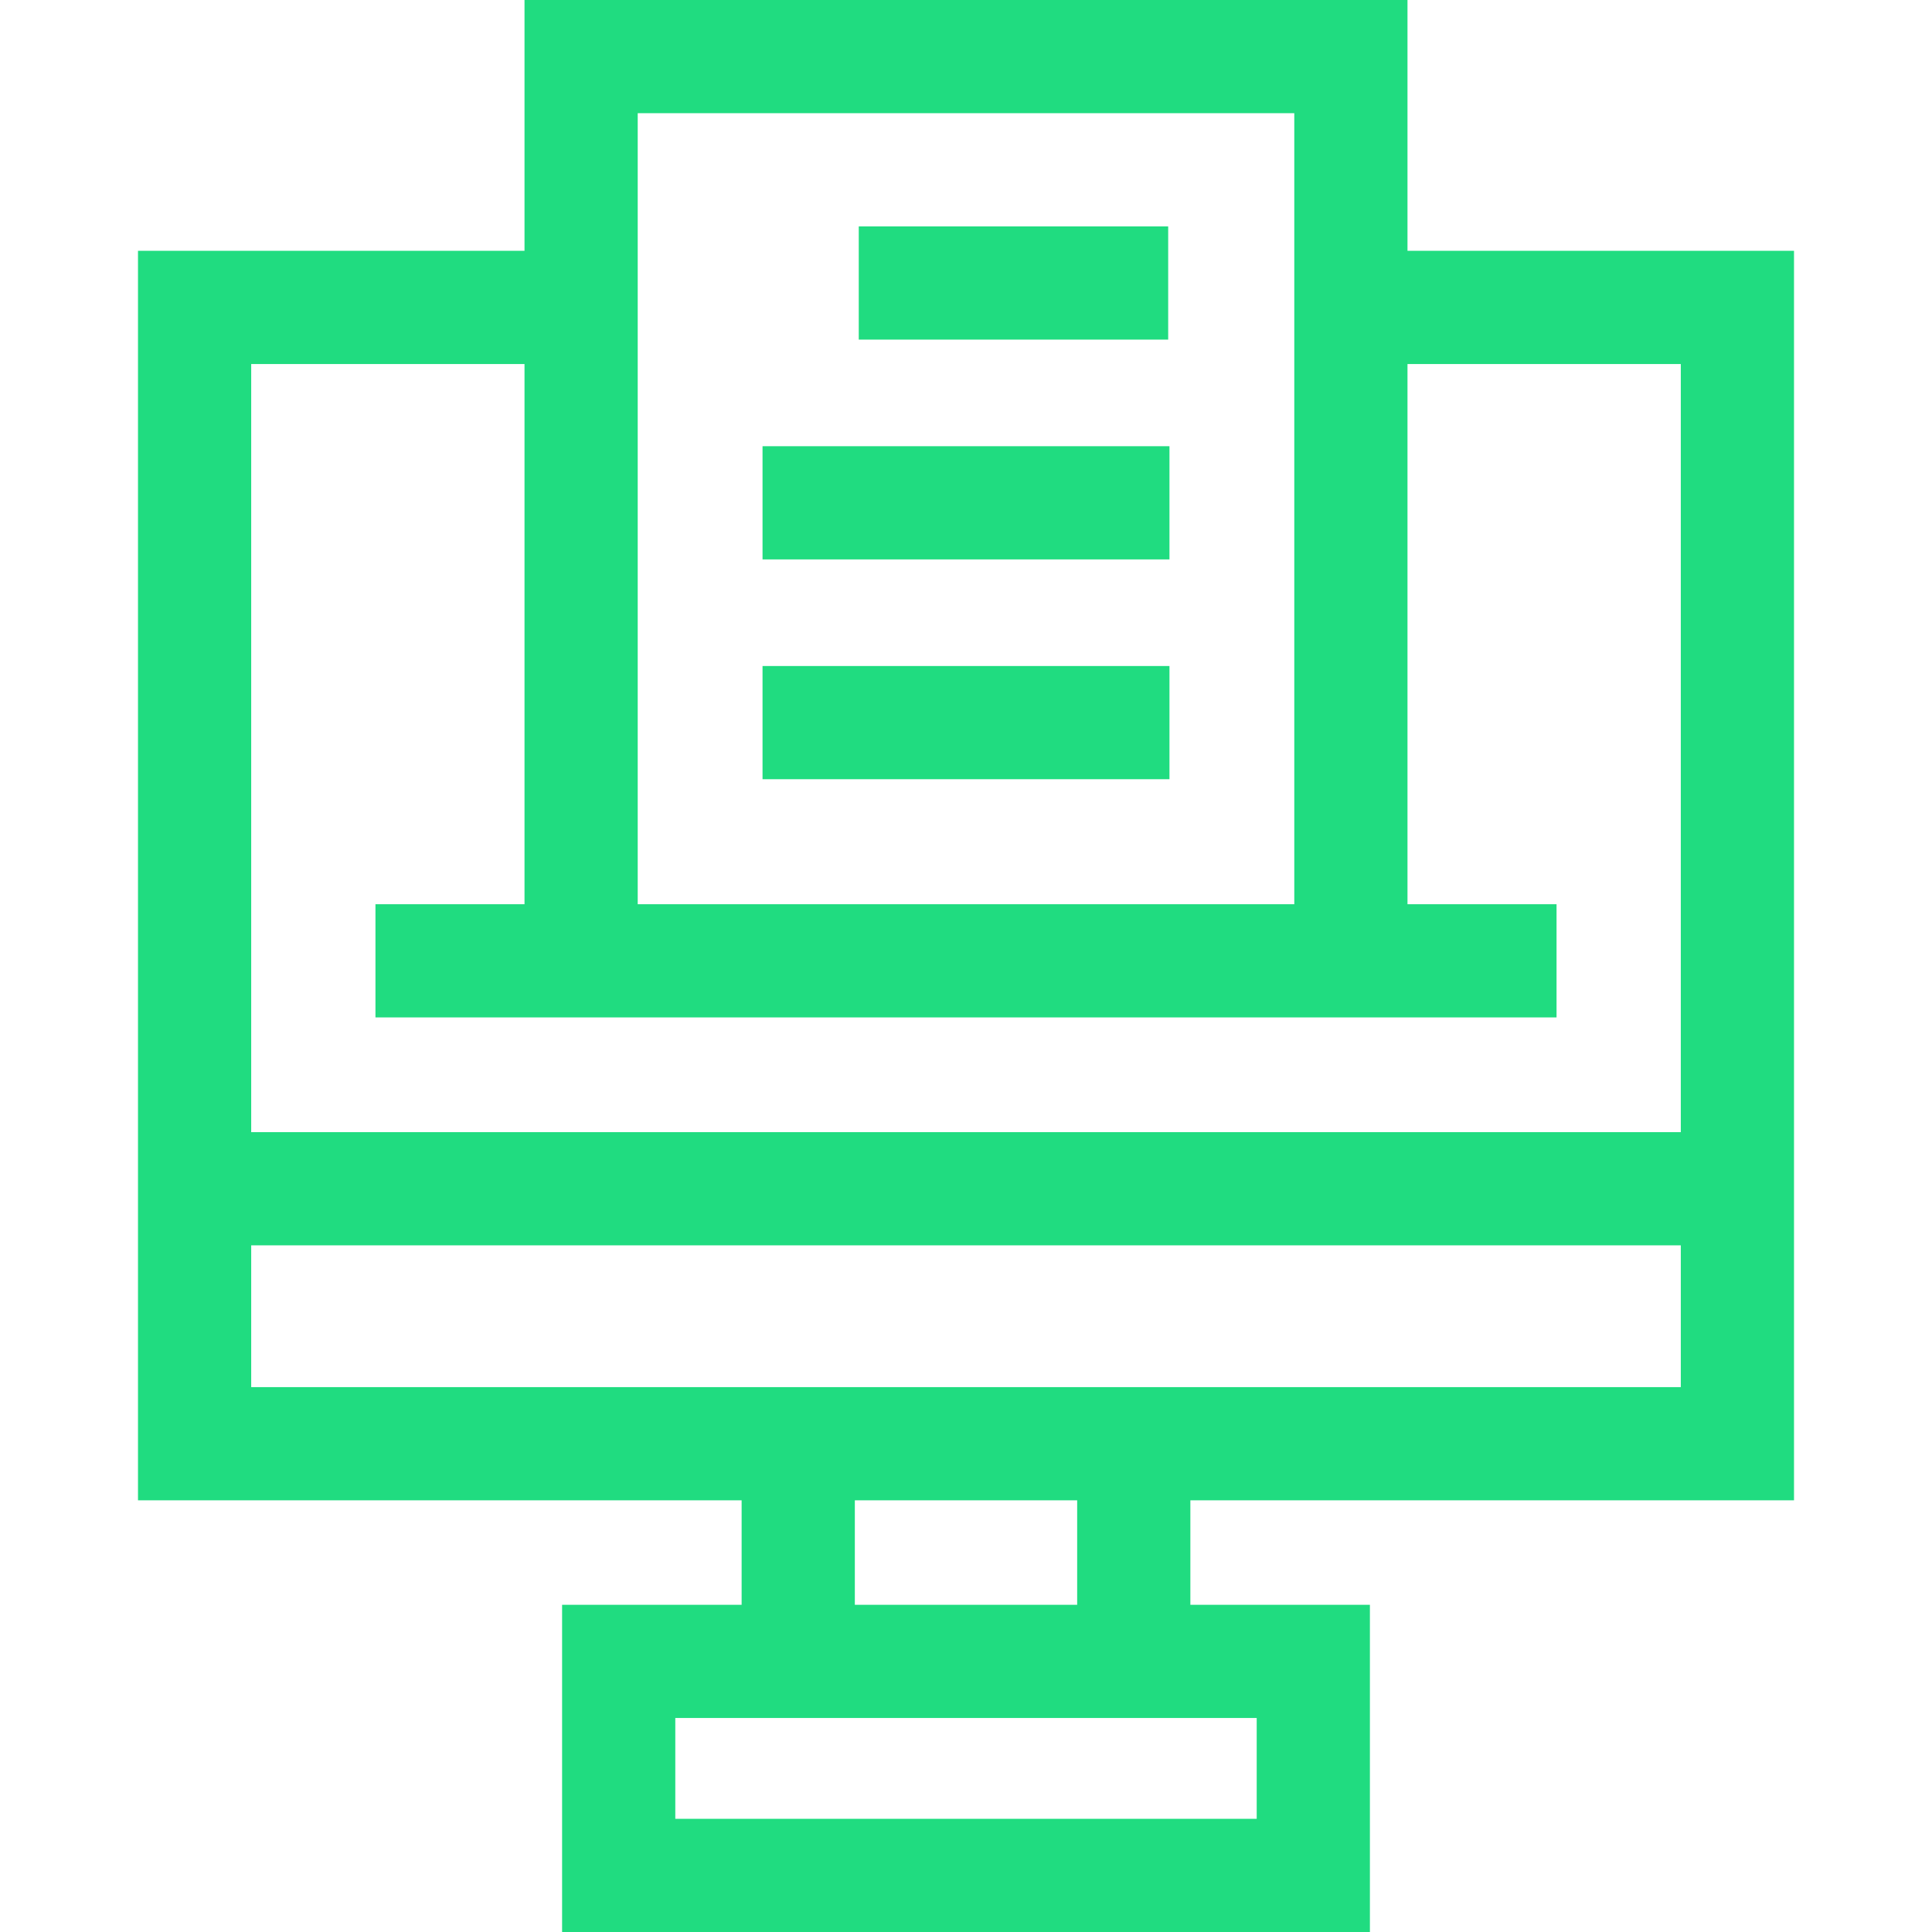
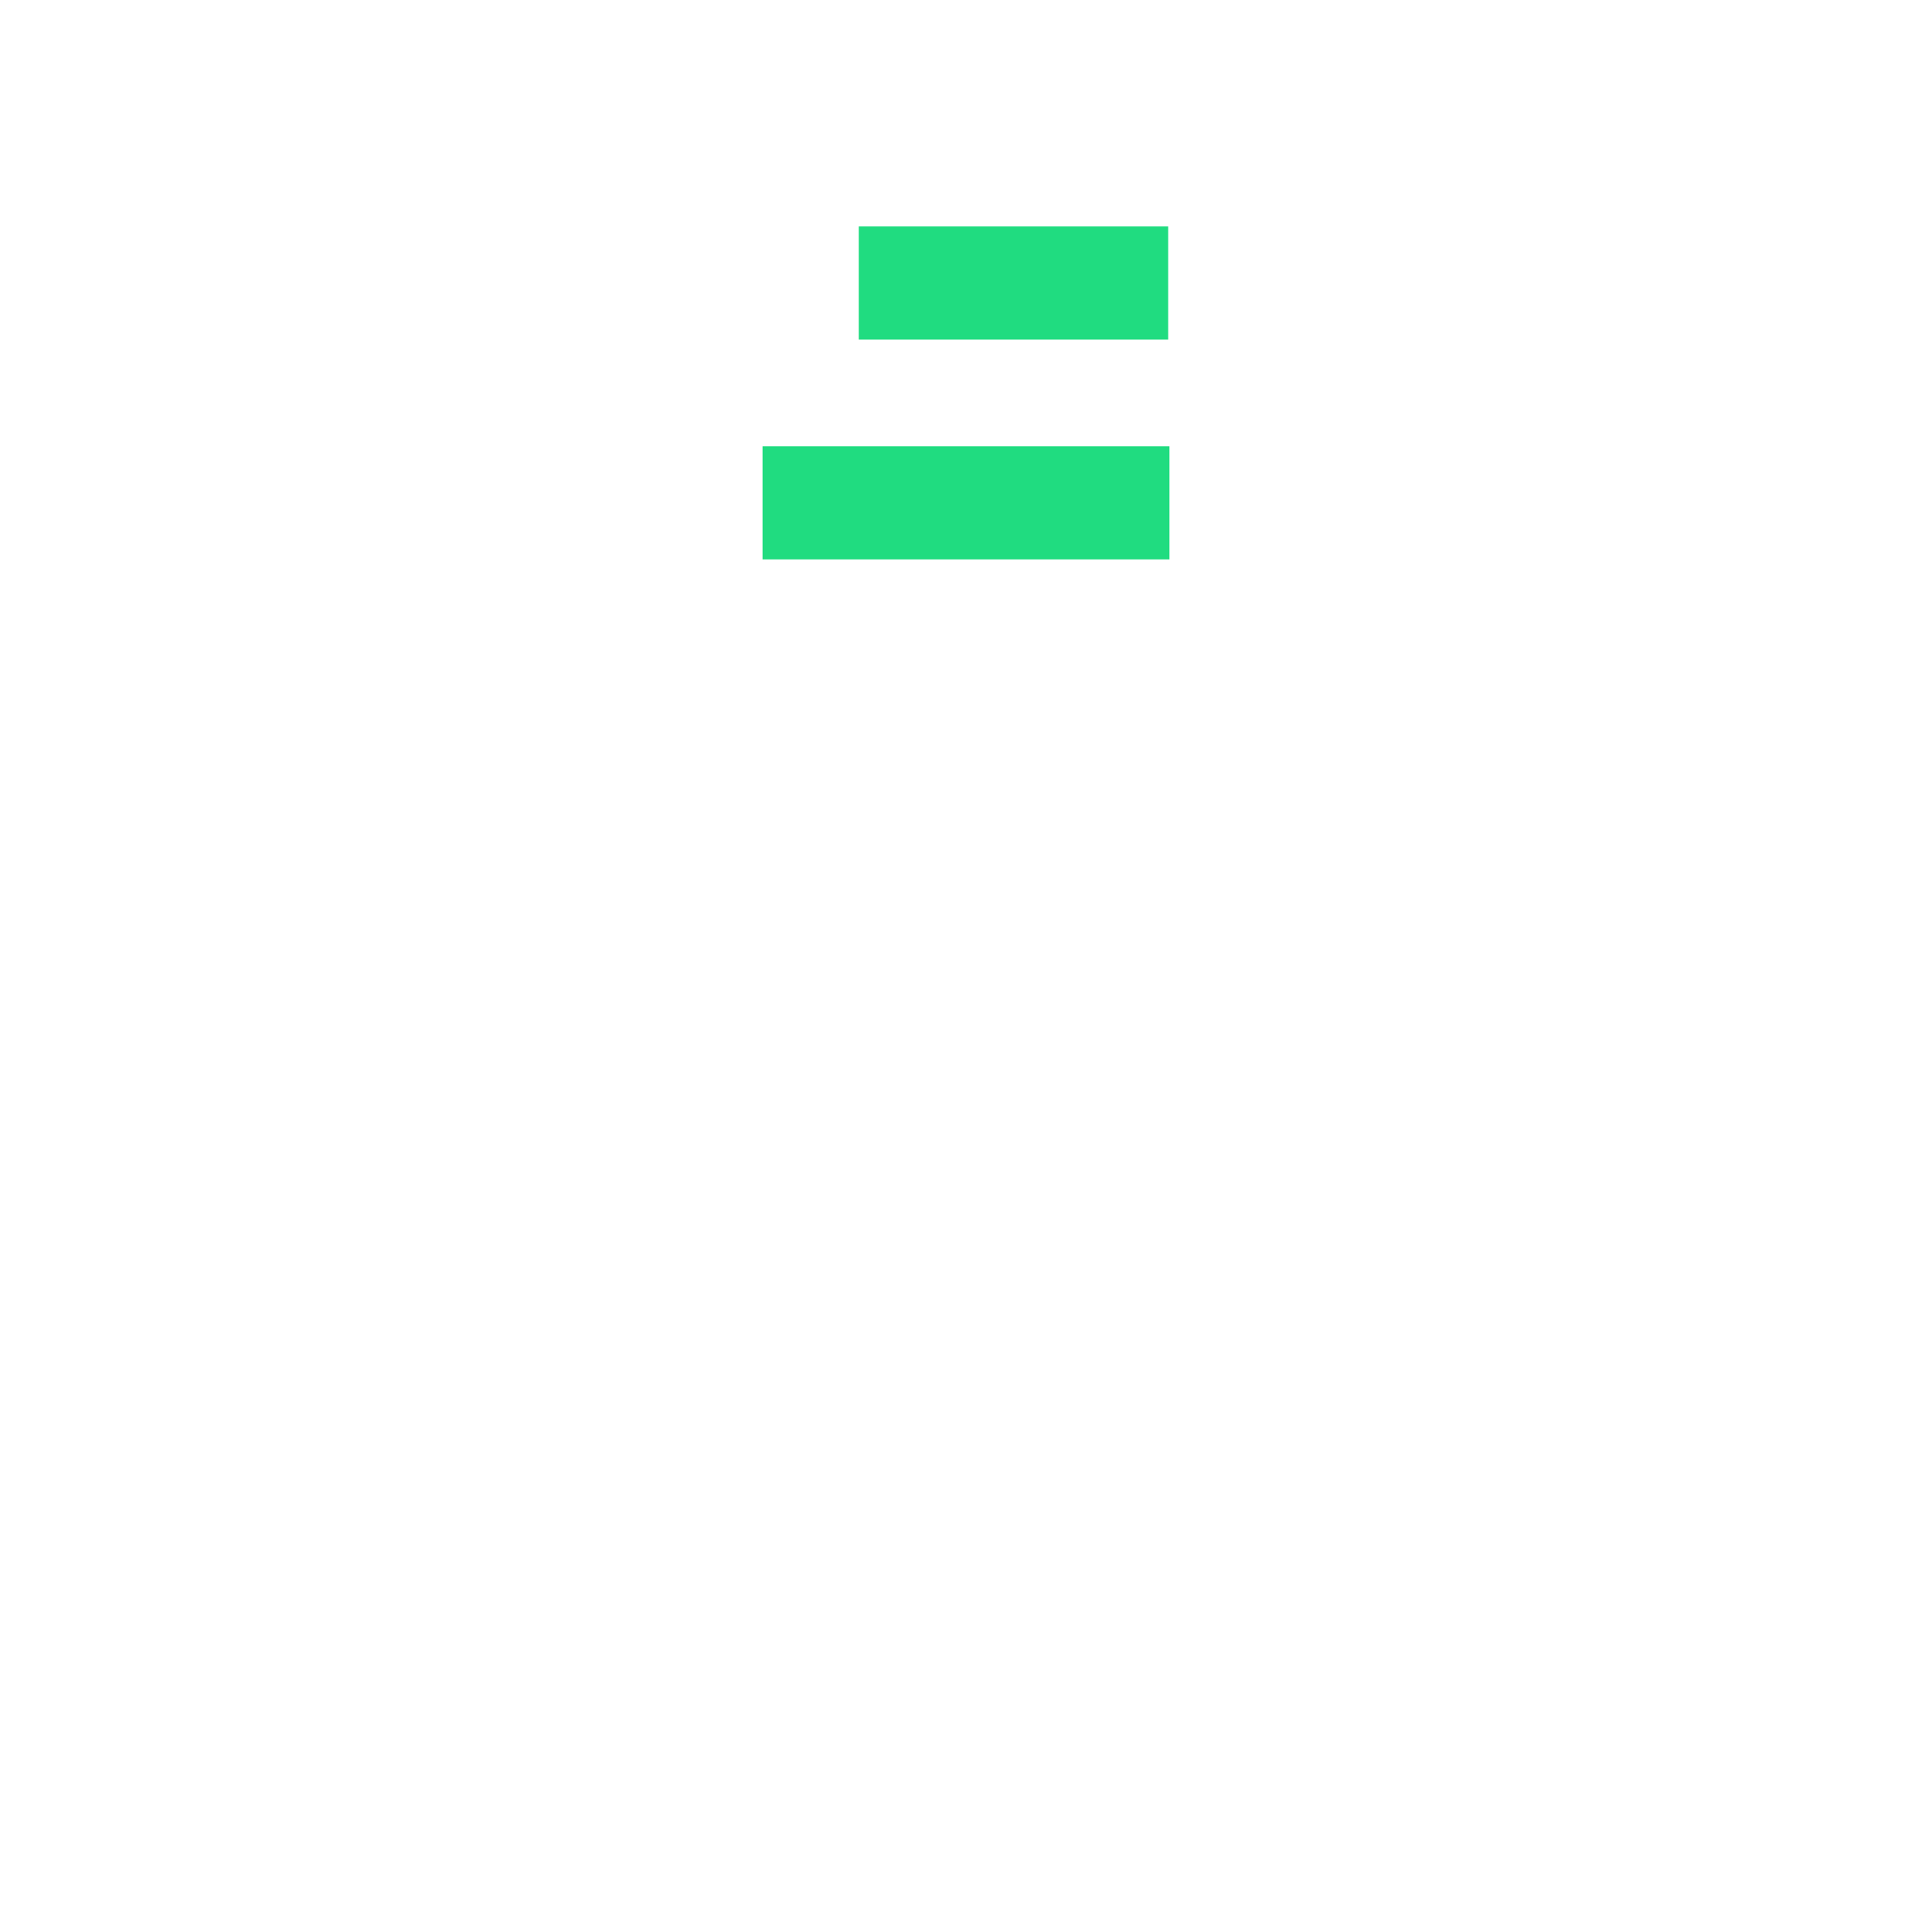
<svg xmlns="http://www.w3.org/2000/svg" id="Capa_1" viewBox="0 0 512 512">
  <defs>
    <style>      .st0 {        fill: #20dc80;      }    </style>
  </defs>
-   <path class="st0" d="M475.43,397.6V66.47h-102.43V0h-234v66.47H36.57v331.13h159.97v27.69h-47.58v86.71h214.08v-86.71h-47.58v-27.69h159.97ZM169,30h174v209.63h-174V30ZM66.57,96.47h72.43v143.16h-39.5v30h313v-30h-39.5V96.47h72.43v203.56H66.57V96.47ZM333.04,455.29v26.71h-154.08v-26.71h154.08ZM226.54,425.29v-27.69h58.92v27.69h-58.92ZM66.57,367.6v-37.57h378.86v37.57H66.57Z" />
  <polygon class="st0" points="227.58 60 227.58 66.47 227.58 90 309.58 90 309.58 66.47 309.58 60 227.58 60" />
  <rect class="st0" x="202.08" y="118.25" width="107.84" height="30" />
-   <rect class="st0" x="202.08" y="176.5" width="107.84" height="30" />
</svg>